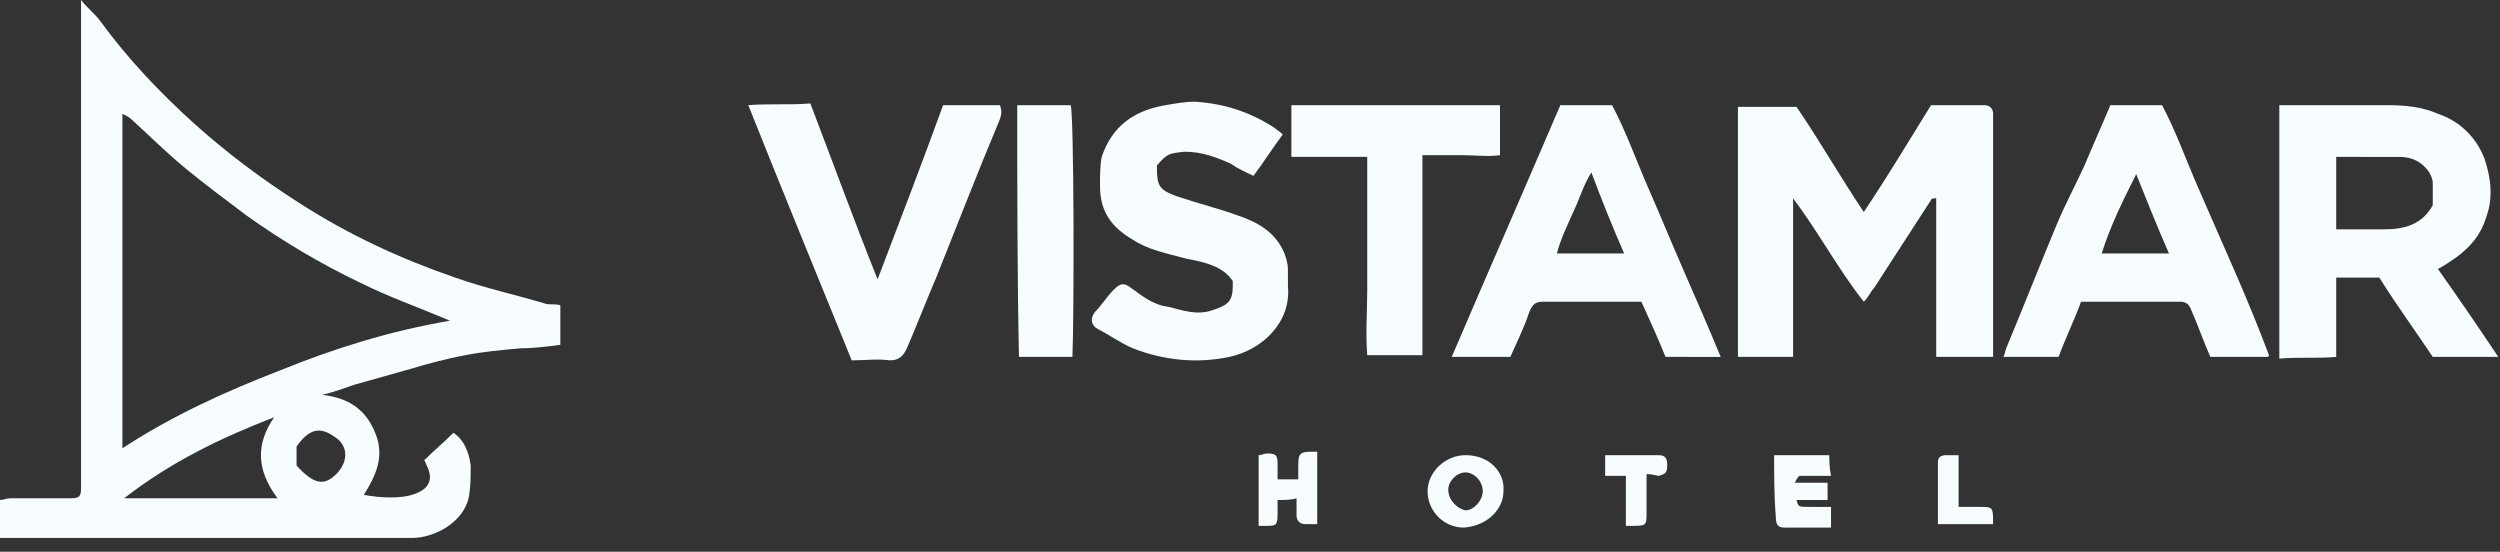
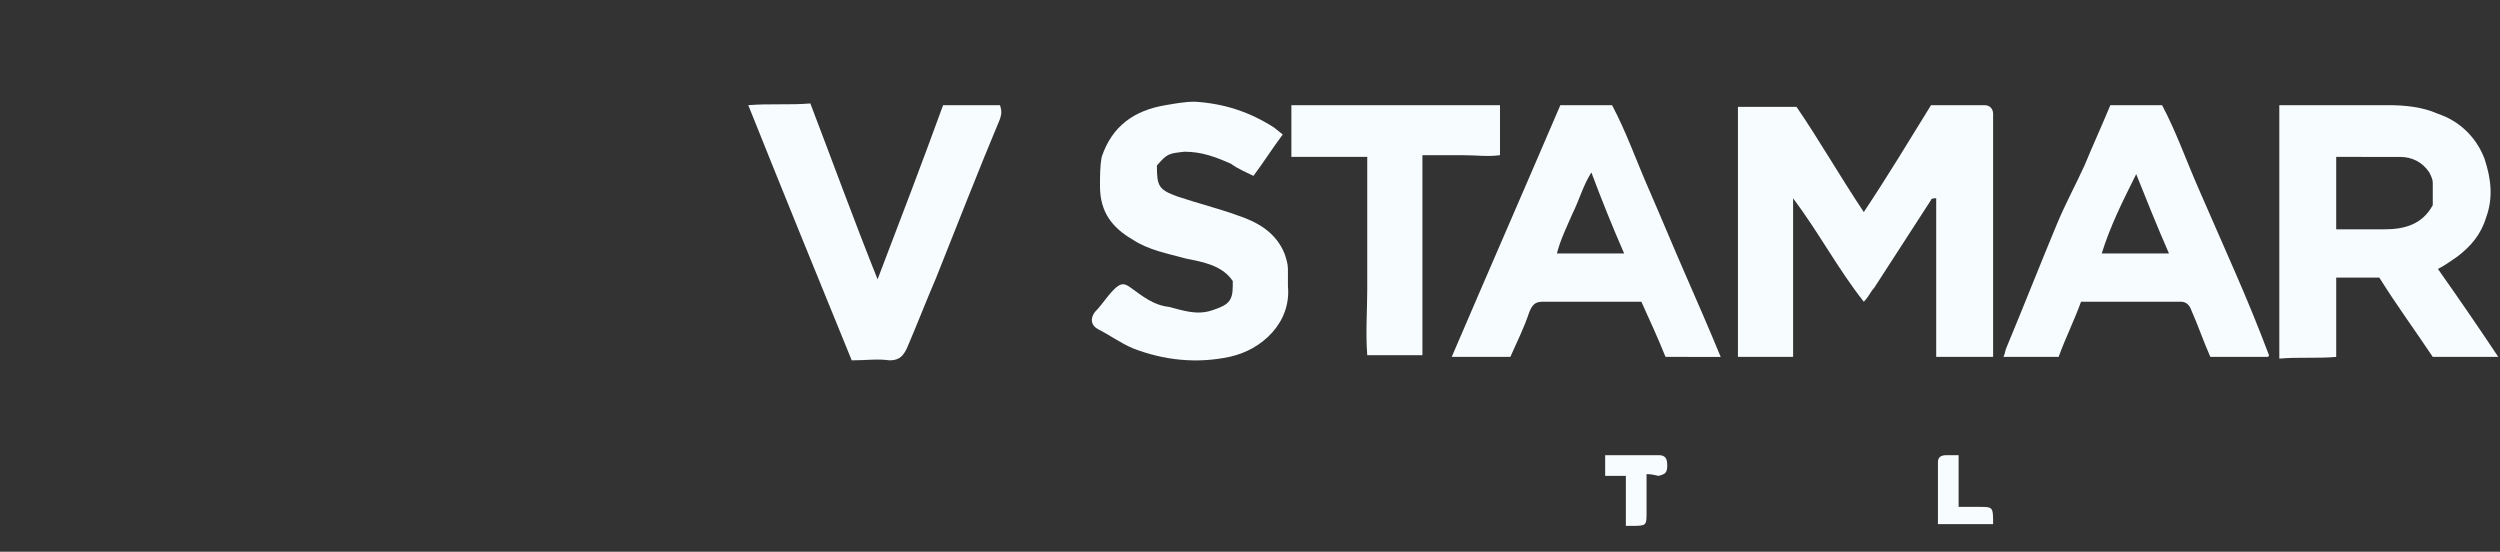
<svg xmlns="http://www.w3.org/2000/svg" version="1.1" id="Layer_1" x="0px" y="0px" viewBox="0 0 145 32" style="enable-background:new 0 0 145 32;" xml:space="preserve">
  <rect x="0" y="0" width="145" height="32" fill="#333333" stroke="none" />
  <style type="text/css">
	.st0{fill:#F7FCFE;}
</style>
-   <path class="st0" d="M0,31.2c0-0.8,0-1.4,0-2.2c0.2,0,0.4-0.1,0.6-0.1c1.2,0,2.4,0,3.5,0c0.5,0,0.6-0.1,0.6-0.6c0-0.2,0-0.4,0-0.6  c0-8.9,0-17.7,0-26.6c0-0.3,0-0.7,0-1.1c0.4,0.5,0.8,0.8,1.1,1.2c1.6,2.2,3.5,4.2,5.5,6c1.9,1.7,3.9,3.2,6.1,4.6  c2.8,1.8,5.8,3.2,9,4.3c1.7,0.6,3.5,1,5.2,1.5c0.2,0.1,0.5,0,0.9,0.1c0,0.8,0,1.5,0,2.3c-0.8,0.1-1.5,0.2-2.3,0.2  c-1.1,0.1-2.2,0.2-3.2,0.4c-1.1,0.2-2.2,0.5-3.2,0.8c-1.1,0.3-2.1,0.6-3.2,0.9c-0.6,0.2-1.1,0.4-1.9,0.6c1.7,0.2,2.6,1,3.1,2.3  s0,2.4-0.7,3.5c1,0.2,2.2,0.2,2.8,0c1-0.3,1.3-0.9,0.8-1.8c0-0.1-0.1-0.2-0.1-0.2c0.5-0.5,1.1-1,1.7-1.6c0.6,0.4,0.9,1.1,1,1.9  c0,0.6,0,1.2-0.1,1.8c-0.3,1.5-2,2.4-3.3,2.4c-6.9,0-13.8,0-20.6,0C2.2,31.2,1.1,31.2,0,31.2z M26.1,18.6c-1.9-0.8-3.6-1.4-5.2-2.2  c-2.3-1.1-4.5-2.4-6.6-3.9c-1.2-0.9-2.4-1.8-3.5-2.7C9.7,8.9,8.7,7.9,7.6,6.9C7.5,6.8,7.3,6.7,7.1,6.6c0,6.4,0,12.8,0,19.4  c2.9-1.9,6-3.3,9.1-4.5C19.4,20.2,22.6,19.2,26.1,18.6z M15.9,24.2c-3.1,1.2-6,2.6-8.7,4.7c3,0,5.9,0,8.9,0  C14.9,27.3,14.8,25.8,15.9,24.2z M17.2,25.9c0,0.4,0,0.8,0,1.1c1,1.1,1.6,1.2,2.3,0.5c0.7-0.7,0.7-1.6,0-2.1S18.1,24.6,17.2,25.9z" />
  <path class="st0" d="M112.3,20.7c0-3.1,0-6.1,0-9.2c-0.1,0-0.3,0-0.3,0.1c-1.1,1.7-2.2,3.4-3.3,5.1c-0.2,0.2-0.3,0.5-0.6,0.8  c-1.5-1.9-2.6-4-4.1-6c0,3.1,0,6.2,0,9.2c-1.1,0-2.1,0-3.2,0c0-4.8,0-9.7,0-14.5c1.1,0,2.2,0,3.4,0c1.3,1.9,2.5,4,3.9,6.1  c1.4-2.1,2.6-4.1,3.9-6.2c1,0,2.1,0,3.1,0c0.3,0,0.5,0.2,0.5,0.5c0,0.1,0,0.3,0,0.4c0,4.4,0,8.9,0,13.3c0,0.1,0,0.2,0,0.4  C114.5,20.7,113.5,20.7,112.3,20.7z" />
  <path class="st0" d="M144.9,20.7c-1.4,0-2.5,0-3.8,0c-1-1.5-2.1-3-3.1-4.6c-0.8,0-1.6,0-2.5,0c0,1.5,0,3,0,4.6  c-1.1,0.1-2.2,0-3.3,0.1c0-4.9,0-9.7,0-14.7c0.9,0,1.7,0,2.5,0c1.3,0,2.6,0,3.8,0c1,0,2,0.1,2.9,0.5c1.2,0.4,2.2,1.3,2.7,2.6  c0.4,1.2,0.5,2.3,0.1,3.4c-0.3,1-0.9,1.7-1.7,2.3c-0.3,0.2-0.7,0.5-1.1,0.7C142.6,17.3,143.7,18.9,144.9,20.7z M135.5,9.1  c0,1.5,0,2.8,0,4.2c1,0,1.9,0,2.8,0c1.2,0,2.2-0.3,2.8-1.4c0-0.4,0-0.9,0-1.3c0-0.2-0.1-0.4-0.2-0.6c-0.4-0.6-1-0.9-1.7-0.9  C138,9.1,136.8,9.1,135.5,9.1z" />
  <path class="st0" d="M96.6,20.7c-0.4-1-0.9-2.1-1.4-3.2c-1.9,0-3.8,0-5.7,0c-0.4,0-0.6,0.1-0.8,0.6c-0.3,0.9-0.7,1.7-1.1,2.6  c-1.1,0-2.2,0-3.4,0c2.1-4.9,4.2-9.7,6.3-14.6c1,0,1.9,0,3,0c0.8,1.5,1.4,3.2,2.1,4.8s1.4,3.3,2.1,4.9s1.4,3.2,2.1,4.9  C98.9,20.7,97.8,20.7,96.6,20.7z M94.2,14.7c-0.7-1.6-1.3-3.1-1.9-4.7c-0.5,0.8-0.7,1.6-1.1,2.4c-0.3,0.7-0.7,1.5-0.9,2.3  C91.6,14.7,92.8,14.7,94.2,14.7z" />
  <path class="st0" d="M128.2,20.7c-0.4-0.9-0.7-1.8-1.1-2.7c-0.1-0.3-0.3-0.5-0.6-0.5c-1.9,0-3.8,0-5.8,0c-0.4,1.1-0.9,2.1-1.3,3.2  c-1,0-2.1,0-3.2,0c0.1-0.2,0.1-0.4,0.2-0.6c1-2.4,1.9-4.7,2.9-7.1c0.5-1.2,1.1-2.3,1.6-3.4c0.5-1.2,1-2.3,1.5-3.5c1,0,1.9,0,3,0  c0.8,1.5,1.4,3.2,2.1,4.8c0.7,1.6,1.4,3.2,2.1,4.8s1.4,3.3,2,4.9c0,0,0,0.1-0.1,0.1C130.5,20.7,129.4,20.7,128.2,20.7z M123.9,10.1  c-0.8,1.6-1.5,3-2,4.6c1.3,0,2.5,0,3.9,0C125.1,13.1,124.5,11.6,123.9,10.1z" />
-   <path class="st0" d="M74.4,7.8c-0.6,0.8-1.1,1.6-1.7,2.4c-0.4-0.2-0.9-0.4-1.3-0.7c-0.9-0.4-1.7-0.7-2.7-0.7c-0.9,0.1-1,0.1-1.6,0.8  c0,1.2,0.1,1.4,1.2,1.8c1.2,0.4,2.4,0.7,3.5,1.1c1.2,0.4,2.2,1,2.7,2.2c0.1,0.3,0.2,0.6,0.2,0.9c0,0.3,0,0.7,0,1  c0.2,2.1-1.5,3.7-3.4,4.1s-3.8,0.2-5.6-0.5c-0.7-0.3-1.4-0.8-2-1.1c-0.4-0.2-0.5-0.6-0.2-1c0.4-0.4,0.7-0.9,1.1-1.3s0.6-0.4,1-0.1  c0.7,0.5,1.3,1,2.2,1.1c0.8,0.2,1.6,0.5,2.5,0.2s1.2-0.5,1.2-1.4c0-0.1,0-0.2,0-0.3c-0.6-0.9-1.7-1.1-2.7-1.3  c-1.1-0.3-2.2-0.5-3.1-1.1c-1.2-0.7-1.9-1.6-1.9-3.1c0-0.6,0-1.2,0.1-1.7c0.6-1.8,1.9-2.7,3.7-3c0.6-0.1,1.1-0.2,1.7-0.2  C71,6,72.5,6.5,73.9,7.4C74,7.5,74.2,7.6,74.4,7.8z" />
+   <path class="st0" d="M74.4,7.8c-0.6,0.8-1.1,1.6-1.7,2.4c-0.4-0.2-0.9-0.4-1.3-0.7c-0.9-0.4-1.7-0.7-2.7-0.7c-0.9,0.1-1,0.1-1.6,0.8  c0,1.2,0.1,1.4,1.2,1.8c1.2,0.4,2.4,0.7,3.5,1.1c1.2,0.4,2.2,1,2.7,2.2c0.1,0.3,0.2,0.6,0.2,0.9c0,0.3,0,0.7,0,1  c0.2,2.1-1.5,3.7-3.4,4.1s-3.8,0.2-5.6-0.5c-0.7-0.3-1.4-0.8-2-1.1c-0.4-0.2-0.5-0.6-0.2-1c0.4-0.4,0.7-0.9,1.1-1.3s0.6-0.4,1-0.1  c0.7,0.5,1.3,1,2.2,1.1c0.8,0.2,1.6,0.5,2.5,0.2s1.2-0.5,1.2-1.4c0-0.1,0-0.2,0-0.3c-0.6-0.9-1.7-1.1-2.7-1.3  c-1.1-0.3-2.2-0.5-3.1-1.1c-1.2-0.7-1.9-1.6-1.9-3.1c0-0.6,0-1.2,0.1-1.7c0.6-1.8,1.9-2.7,3.7-3c0.6-0.1,1.1-0.2,1.7-0.2  C71,6,72.5,6.5,73.9,7.4z" />
  <path class="st0" d="M54.7,6.1c1.1,0,2.2,0,3.3,0c0.1,0.3,0.1,0.5,0,0.8c-1.3,3.1-2.5,6.2-3.7,9.2c-0.6,1.4-1.1,2.7-1.7,4.1  c-0.2,0.4-0.4,0.7-1,0.7c-0.7-0.1-1.4,0-2.2,0c-2-4.9-4-9.8-6-14.8C44.6,6,45.8,6.1,47,6c1.3,3.4,2.5,6.7,3.9,10.2  C52.2,12.8,53.5,9.4,54.7,6.1z" />
  <path class="st0" d="M87,6.1c0,1,0,1.9,0,2.9c-0.7,0.1-1.4,0-2.2,0c-0.7,0-1.5,0-2.3,0c0,3.9,0,7.7,0,11.6c-1.1,0-2.1,0-3.2,0  c-0.1-1.3,0-2.6,0-3.8c0-1.3,0-2.5,0-3.8s0-2.6,0-3.9c-1.5,0-2.9,0-4.4,0c0-1,0-2,0-3C78.9,6.1,82.9,6.1,87,6.1z" />
-   <path class="st0" d="M59,6.1c1,0,2.1,0,3.1,0c0.2,0.7,0.2,12.3,0.1,14.6c-1,0-2.1,0-3.1,0C59,15.9,59,11,59,6.1z" />
-   <path class="st0" d="M102.9,26.4c1.1,0,2.1,0,3.2,0c0,0.3,0,0.7,0.1,1.2c-0.6,0-1.2,0-1.8,0c-0.1,0-0.2,0.2-0.3,0.4  c0.7,0,1.3,0,1.9,0c0,0.3,0,0.6,0,1c-0.6,0-1.2,0-1.8,0c0.1,0.4,0.1,0.4,0.8,0.4c0.4,0,0.7,0,1.2,0c0,0.4,0,0.7,0,1.2  c-0.9,0-1.8,0-2.7,0c-0.4,0-0.5-0.2-0.5-0.6C102.9,28.8,102.9,27.6,102.9,26.4z" />
-   <path class="st0" d="M74.1,29c0,0.3,0,0.5,0,0.8c0,0.7-0.1,0.7-0.7,0.7c-0.1,0-0.3,0-0.4,0c0-1.4,0-2.7,0-4.1c0.2,0,0.3-0.1,0.5-0.1  c0.5,0,0.6,0.1,0.6,0.6c0,0.3,0,0.6,0,0.9c0.4,0,0.8,0,1.2,0c0-0.3,0-0.5,0-0.8c0-0.7,0.1-0.8,0.8-0.8c0.1,0,0.2,0,0.3,0  c0,1.4,0,2.7,0,4.2c-0.2,0-0.4,0-0.7,0c-0.3,0-0.5-0.2-0.5-0.5s0-0.7,0-1C74.9,29,74.5,29,74.1,29z" />
-   <path class="st0" d="M84.9,30.6c-1.2,0-2.1-1-2.1-2.1s1-2.1,2.2-2.1c1.4,0,2.3,1,2.2,2.1C87.2,29.5,86.3,30.5,84.9,30.6z M86,28.5  c0-0.6-0.5-1.1-1-1.1s-1,0.5-1,1c0,0.6,0.5,1.1,1,1.2C85.5,29.6,86,29,86,28.5z" />
  <path class="st0" d="M95.5,27.5c0,0.8,0,1.5,0,2.2c0,0.8,0,0.8-0.9,0.8c-0.1,0-0.2,0-0.3,0c0-1,0-1.9,0-2.9c-0.4,0-0.8,0-1.2,0  c0-0.4,0-0.8,0-1.2c1,0,2,0,3.1,0c0.4,0,0.5,0.2,0.5,0.6s-0.1,0.5-0.5,0.6C96.1,27.6,95.9,27.5,95.5,27.5z" />
  <path class="st0" d="M115.6,30.4c-1.1,0-2.1,0-3.2,0c0-1.2,0-2.4,0-3.6c0-0.3,0.2-0.4,0.5-0.4c0.2,0,0.5,0,0.7,0c0,1,0,2,0,3  c0.4,0,0.8,0,1.2,0C115.6,29.4,115.6,29.4,115.6,30.4z" />
</svg>